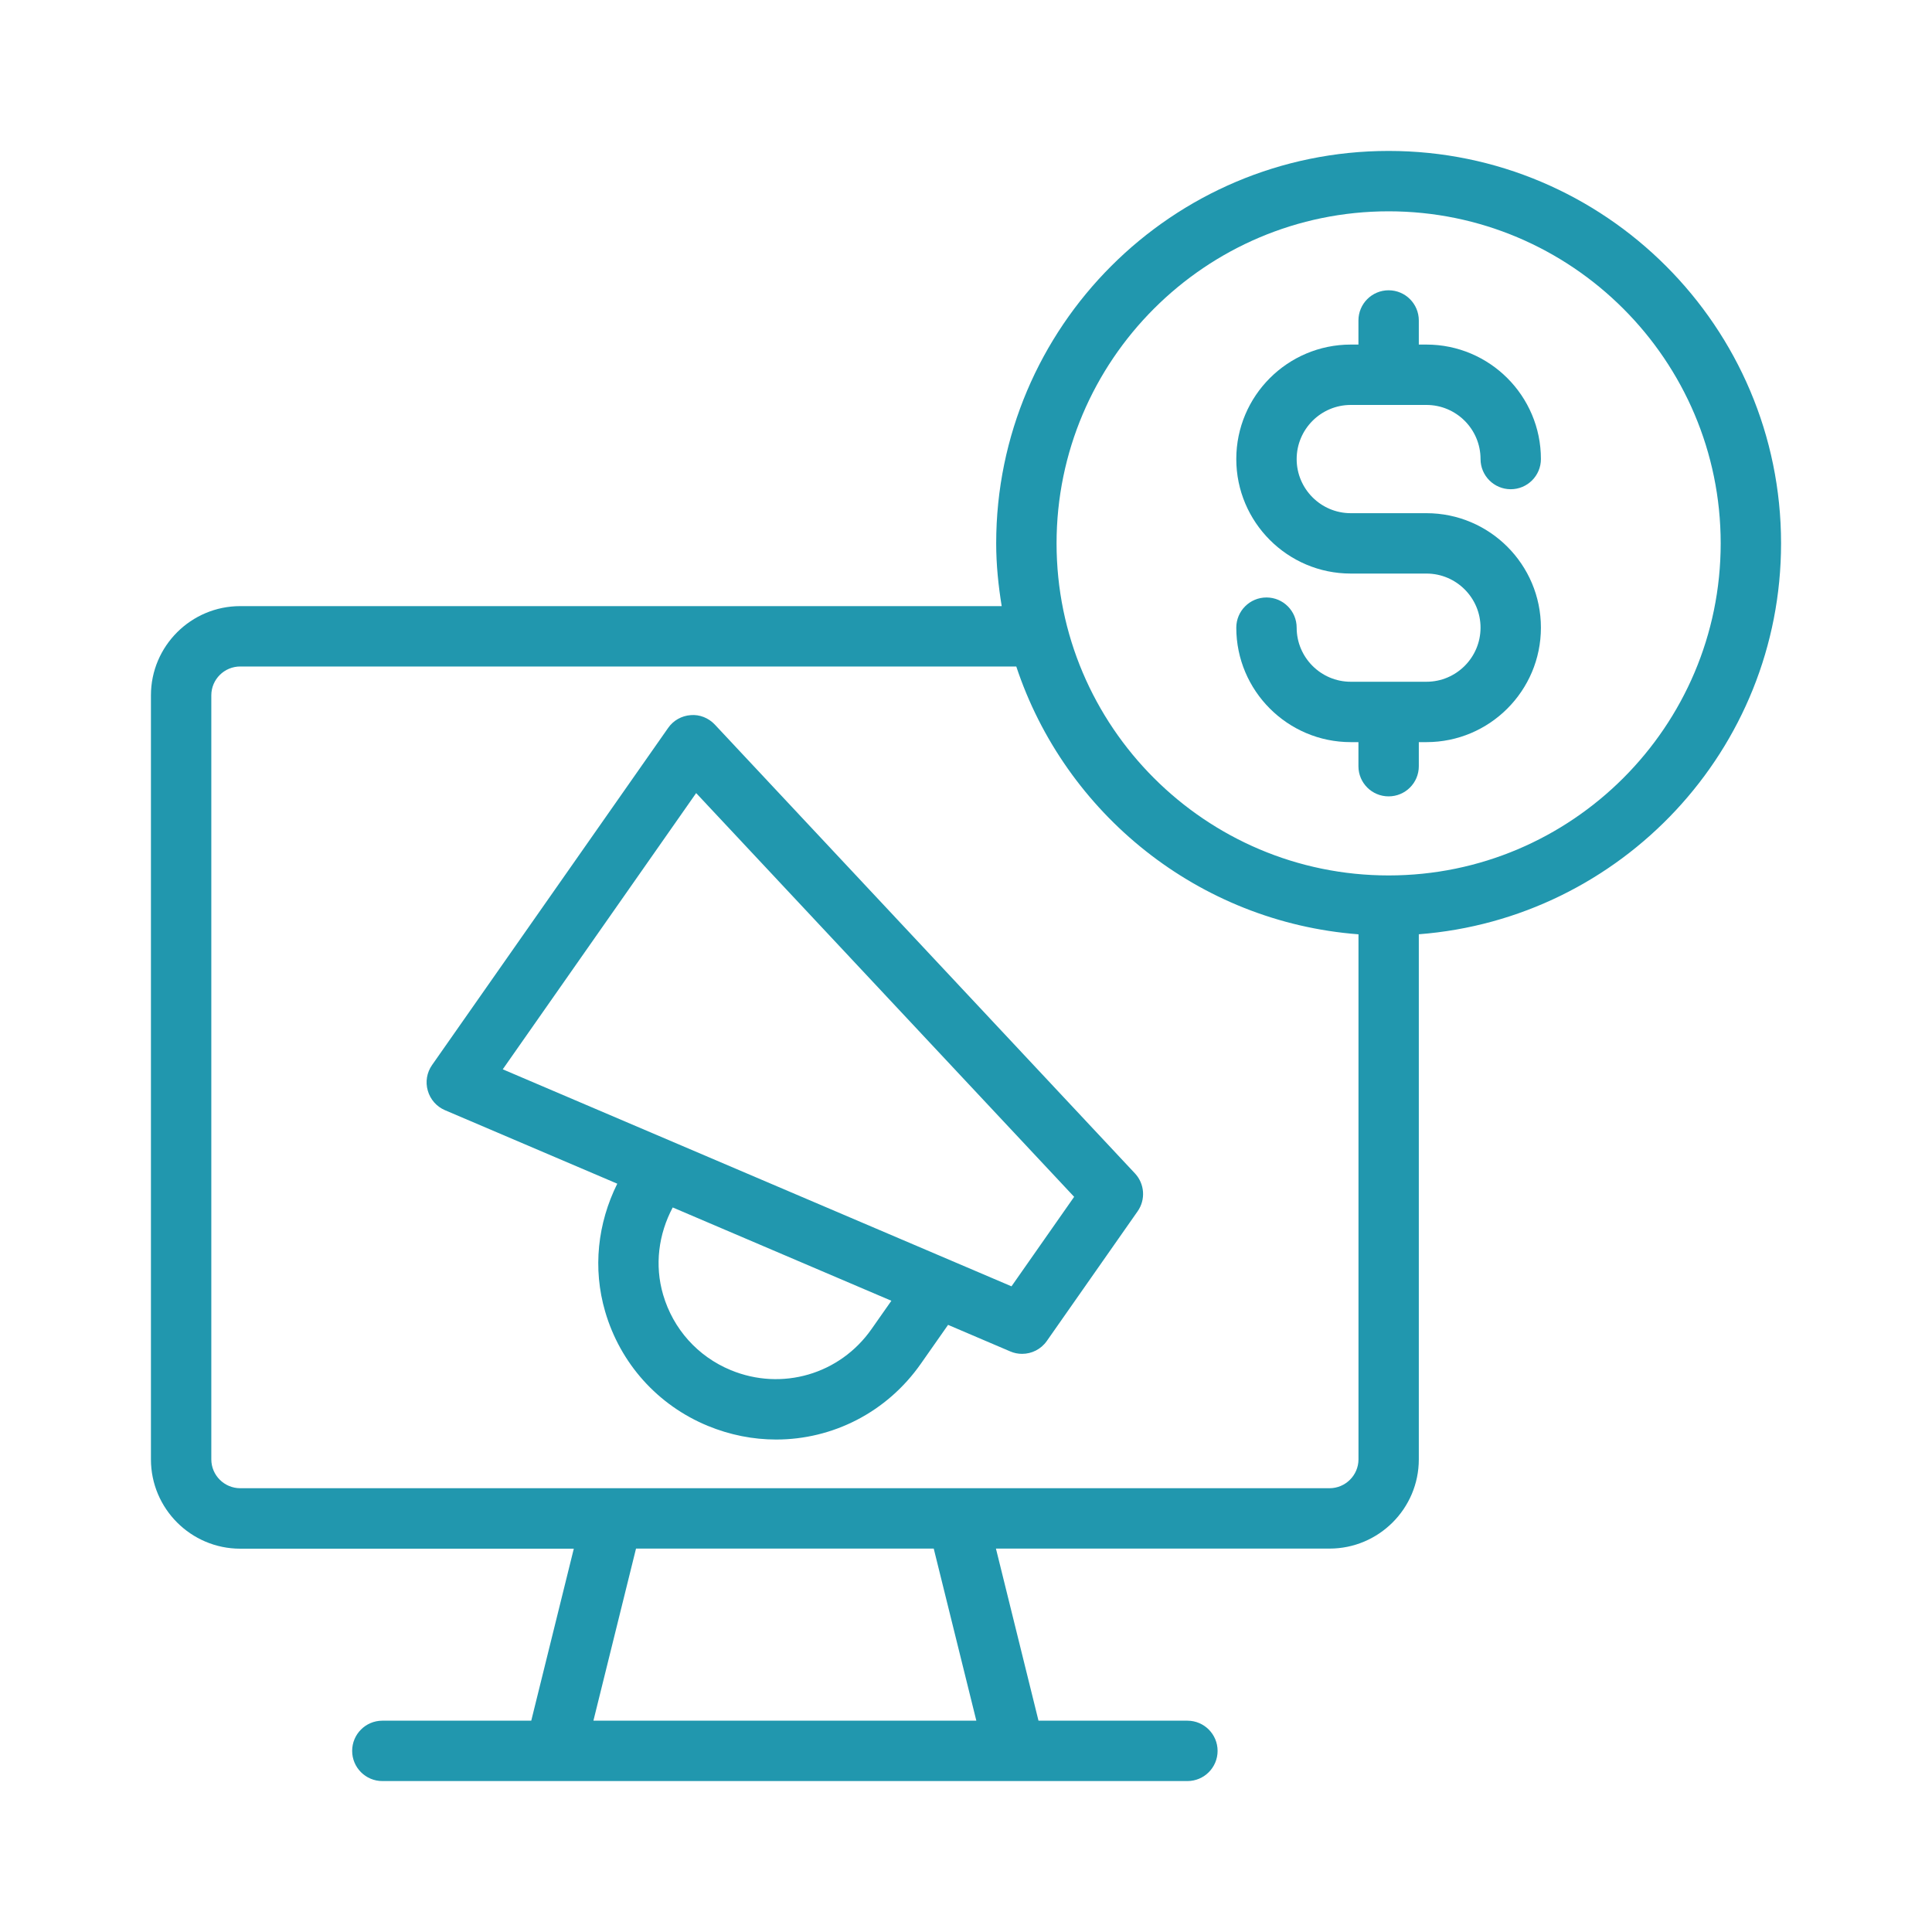
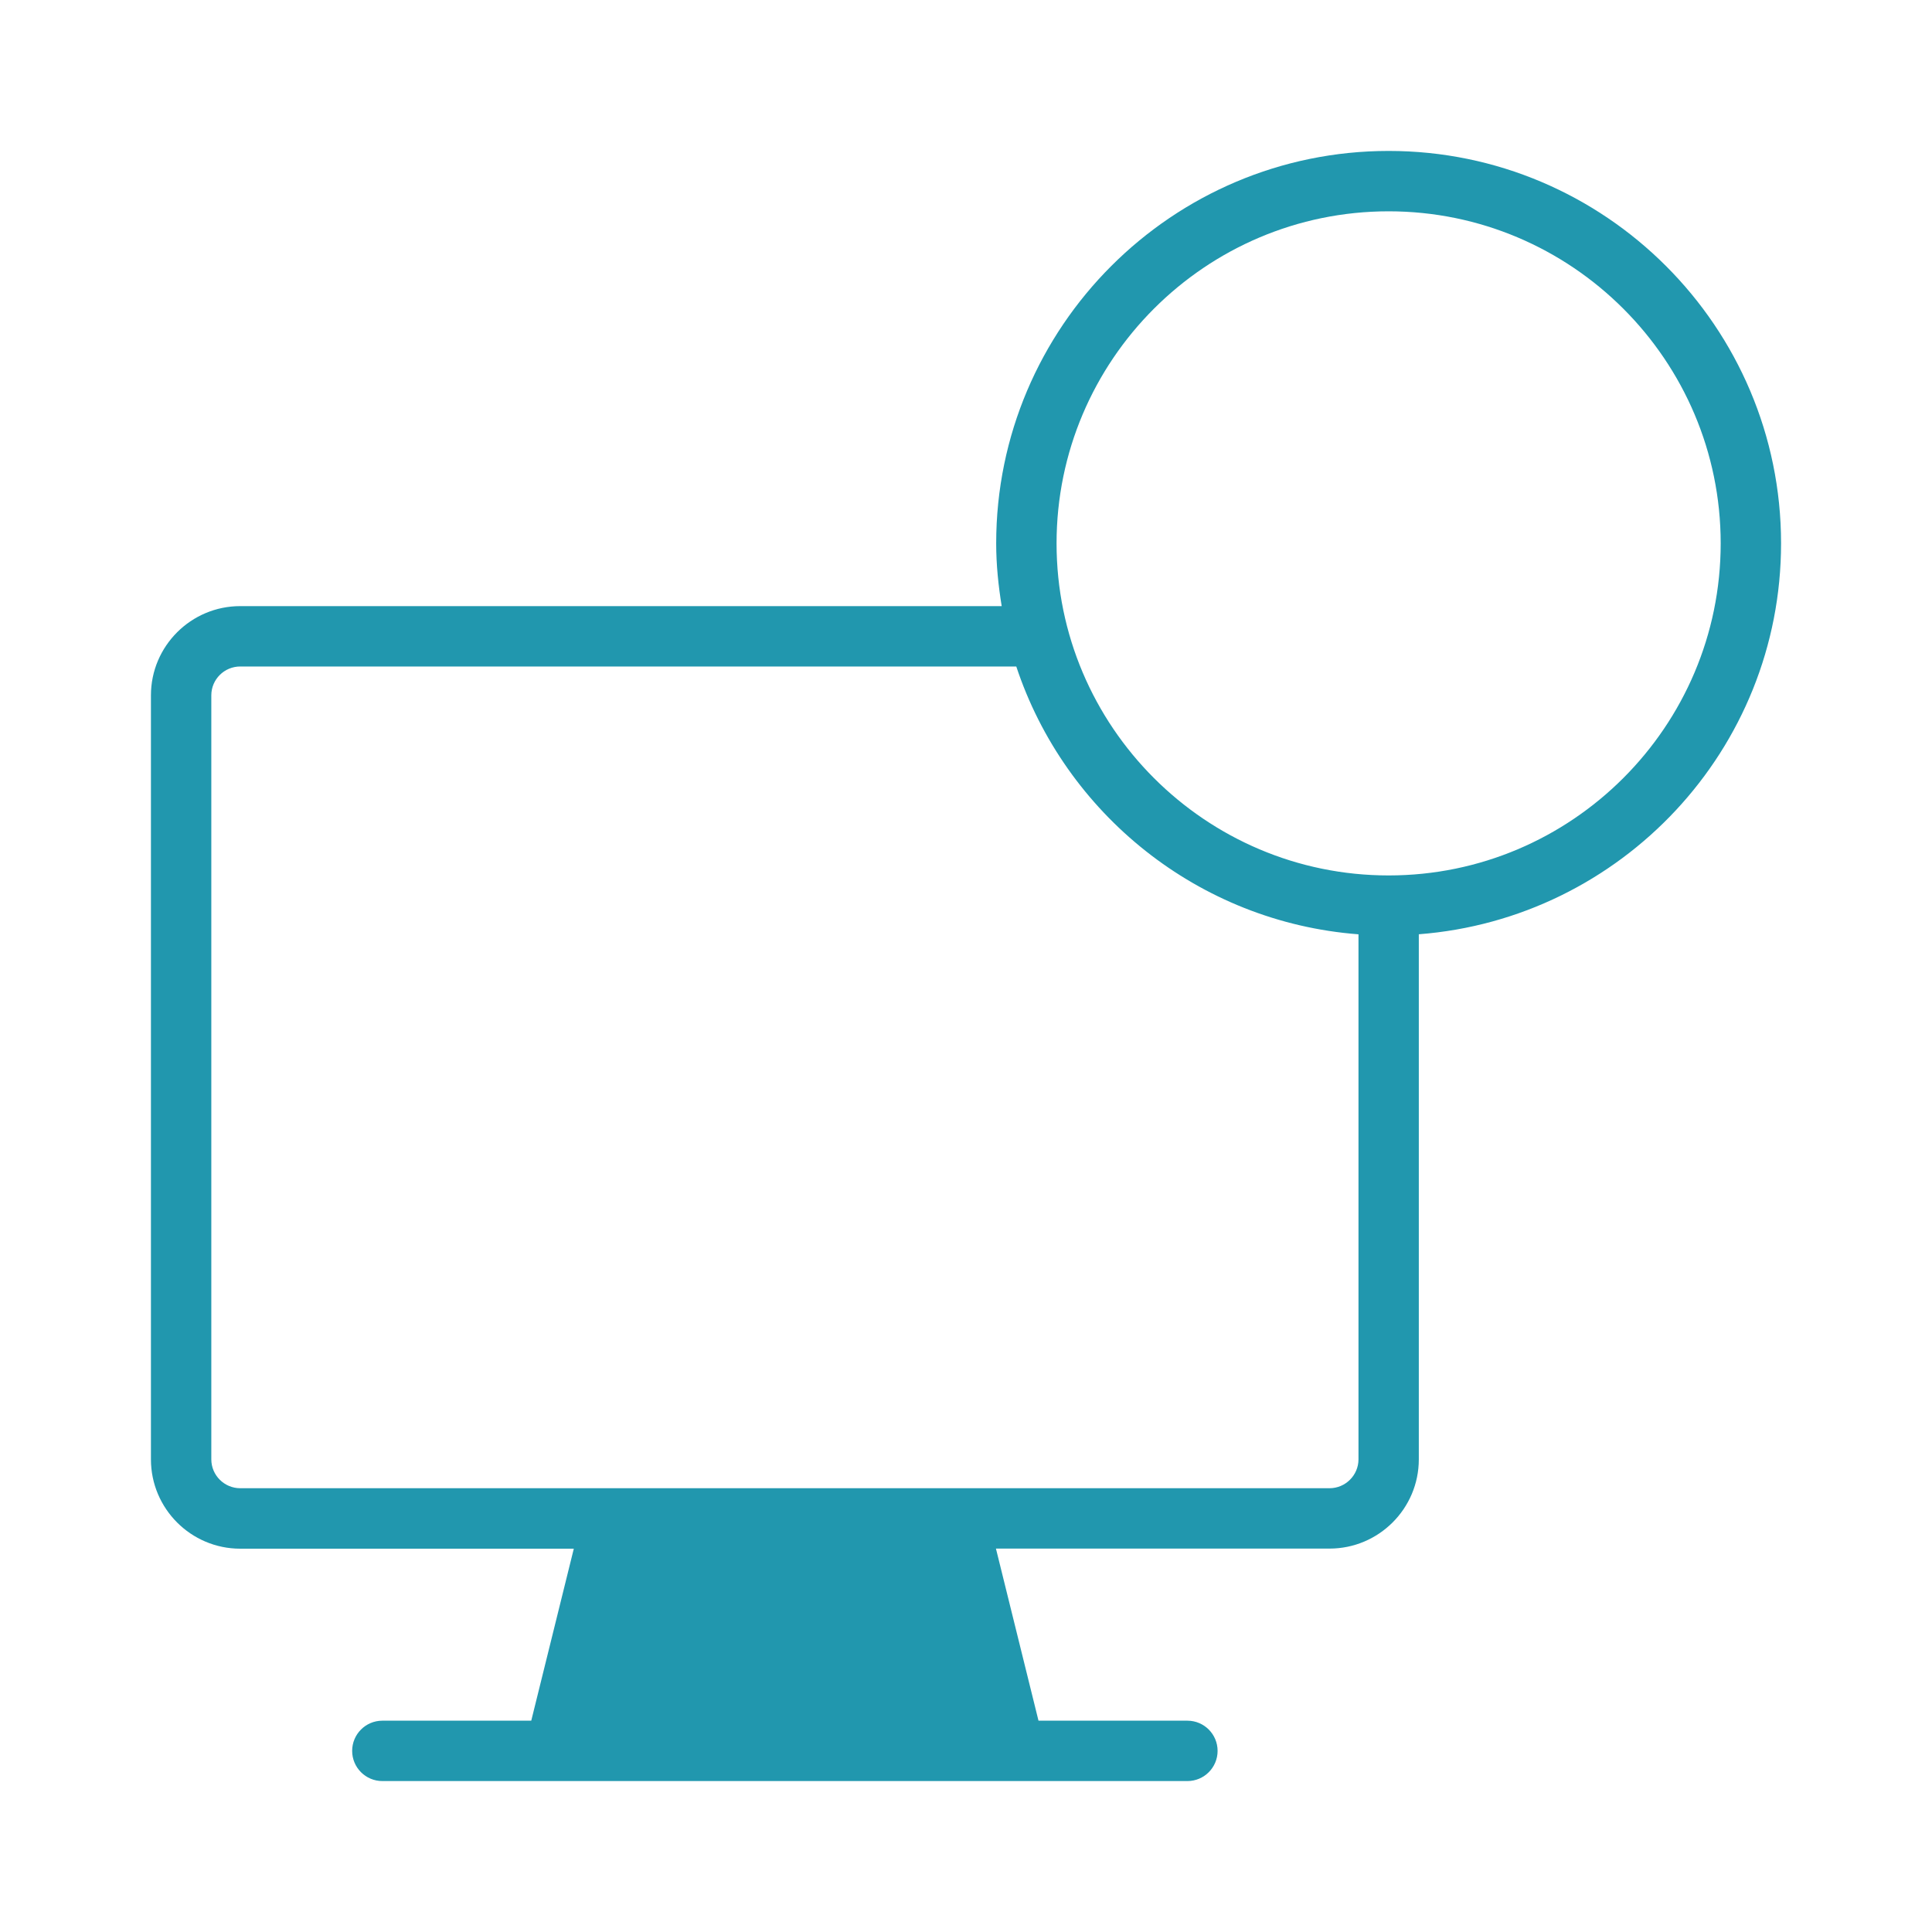
<svg xmlns="http://www.w3.org/2000/svg" width="40" height="40" viewBox="0 0 40 40" fill="none">
-   <path d="M28.75 3.125C24.27 3.125 20.625 6.77 20.625 11.25C20.625 11.693 20.67 12.125 20.739 12.549H4.974C3.955 12.549 3.125 13.377 3.125 14.396V30.215C3.125 31.234 3.954 32.064 4.974 32.064H11.88L10.999 35.625H7.916C7.571 35.625 7.291 35.905 7.291 36.25C7.291 36.595 7.571 36.875 7.916 36.875H24.584C24.929 36.875 25.209 36.595 25.209 36.25C25.209 35.905 24.929 35.625 24.584 35.625H21.501L20.62 32.062H27.526C28.545 32.062 29.375 31.234 29.375 30.214V19.343C33.564 19.021 36.875 15.519 36.875 11.249C36.875 6.77 33.23 3.125 28.75 3.125ZM20.214 35.625H12.286L13.168 32.062H19.332L20.214 35.625ZM27.526 30.812H4.974C4.644 30.812 4.375 30.544 4.375 30.214V14.396C4.375 14.066 4.644 13.799 4.974 13.799H21.041C22.05 16.843 24.811 19.09 28.126 19.344V30.215C28.125 30.544 27.856 30.812 27.526 30.812ZM28.75 18.125C24.96 18.125 21.875 15.041 21.875 11.25C21.875 7.459 24.96 4.375 28.75 4.375C32.54 4.375 35.625 7.459 35.625 11.25C35.625 15.041 32.54 18.125 28.75 18.125Z" fill="#2197AE" />
-   <path d="M27.966 8.384H29.533C30.151 8.384 30.653 8.886 30.653 9.504C30.653 9.849 30.933 10.129 31.278 10.129C31.623 10.129 31.903 9.849 31.903 9.504C31.903 8.196 30.84 7.134 29.533 7.134H29.375V6.635C29.375 6.29 29.095 6.01 28.75 6.01C28.404 6.01 28.125 6.29 28.125 6.635V7.134H27.966C26.658 7.134 25.596 8.197 25.596 9.504C25.596 10.81 26.658 11.875 27.966 11.875H29.533C30.151 11.875 30.653 12.377 30.653 12.995C30.653 13.612 30.151 14.115 29.533 14.115H27.966C27.348 14.115 26.846 13.612 26.846 12.995C26.846 12.65 26.566 12.37 26.221 12.37C25.876 12.37 25.596 12.65 25.596 12.995C25.596 14.302 26.66 15.365 27.966 15.365H28.125V15.864C28.125 16.209 28.404 16.488 28.75 16.488C29.095 16.488 29.375 16.209 29.375 15.864V15.365H29.533C30.841 15.365 31.903 14.301 31.903 12.995C31.903 11.688 30.841 10.625 29.533 10.625H27.966C27.348 10.625 26.846 10.122 26.846 9.505C26.846 8.887 27.348 8.384 27.966 8.384Z" fill="#2197AE" />
-   <path d="M14.8 15.002C14.672 14.865 14.485 14.789 14.3 14.806C14.113 14.819 13.94 14.916 13.833 15.071L8.945 22.051C8.837 22.205 8.804 22.4 8.857 22.581C8.908 22.762 9.039 22.911 9.212 22.985L12.78 24.507C12.373 25.327 12.268 26.261 12.529 27.154C12.843 28.23 13.617 29.092 14.652 29.52C15.114 29.711 15.595 29.804 16.069 29.804C17.237 29.804 18.359 29.244 19.067 28.232L19.629 27.43L20.917 27.98C20.995 28.014 21.079 28.03 21.162 28.03C21.36 28.03 21.553 27.935 21.673 27.764L23.553 25.079C23.723 24.837 23.699 24.509 23.498 24.294L14.8 15.002ZM18.044 27.517C17.387 28.455 16.187 28.804 15.13 28.367C14.447 28.085 13.937 27.516 13.729 26.805C13.55 26.194 13.633 25.554 13.928 24.999L18.455 26.931L18.044 27.517ZM20.942 26.632L10.409 22.139L14.413 16.42L22.239 24.779L20.942 26.632Z" fill="#2197AE" />
+   <path d="M28.75 3.125C24.27 3.125 20.625 6.77 20.625 11.25C20.625 11.693 20.67 12.125 20.739 12.549H4.974C3.955 12.549 3.125 13.377 3.125 14.396V30.215C3.125 31.234 3.954 32.064 4.974 32.064H11.88L10.999 35.625H7.916C7.571 35.625 7.291 35.905 7.291 36.25C7.291 36.595 7.571 36.875 7.916 36.875H24.584C24.929 36.875 25.209 36.595 25.209 36.25C25.209 35.905 24.929 35.625 24.584 35.625H21.501L20.62 32.062H27.526C28.545 32.062 29.375 31.234 29.375 30.214V19.343C33.564 19.021 36.875 15.519 36.875 11.249C36.875 6.77 33.23 3.125 28.75 3.125ZM20.214 35.625H12.286H19.332L20.214 35.625ZM27.526 30.812H4.974C4.644 30.812 4.375 30.544 4.375 30.214V14.396C4.375 14.066 4.644 13.799 4.974 13.799H21.041C22.05 16.843 24.811 19.09 28.126 19.344V30.215C28.125 30.544 27.856 30.812 27.526 30.812ZM28.75 18.125C24.96 18.125 21.875 15.041 21.875 11.25C21.875 7.459 24.96 4.375 28.75 4.375C32.54 4.375 35.625 7.459 35.625 11.25C35.625 15.041 32.54 18.125 28.75 18.125Z" fill="#2197AE" />
</svg>